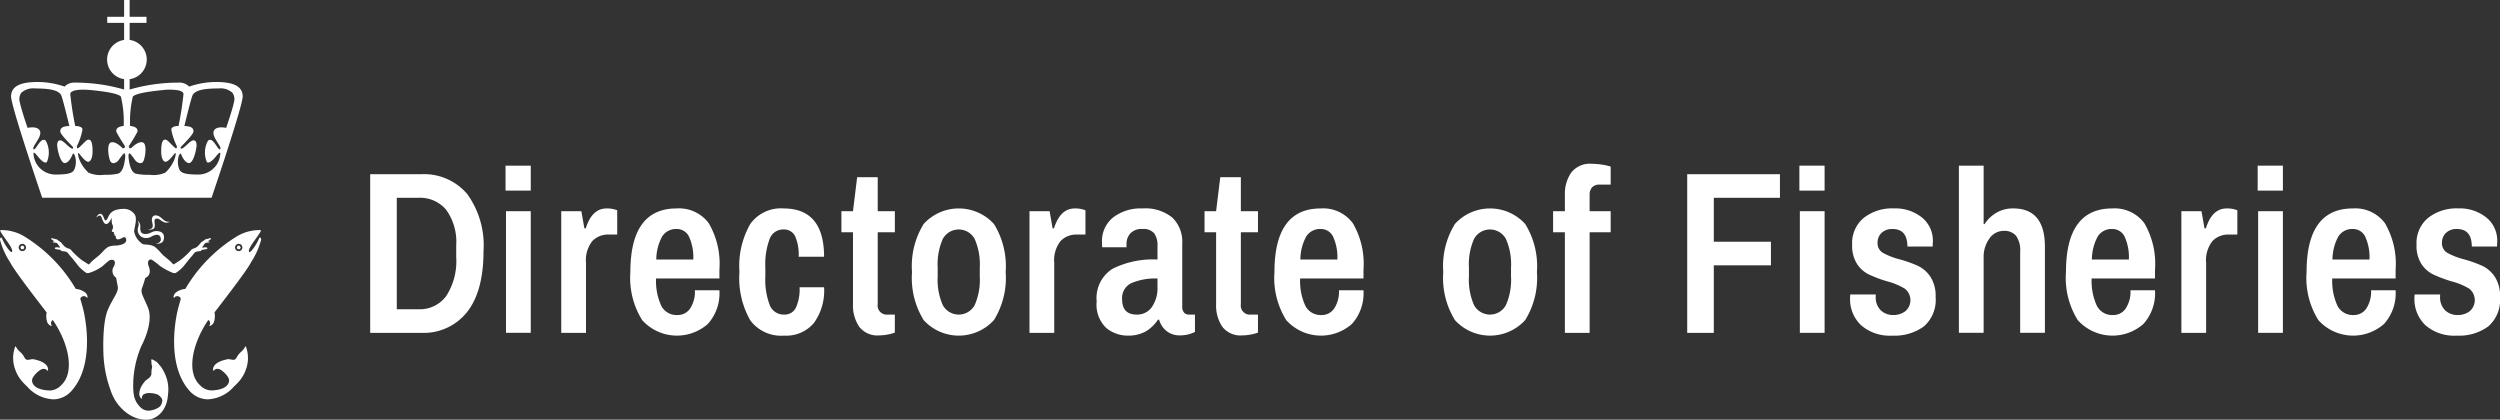
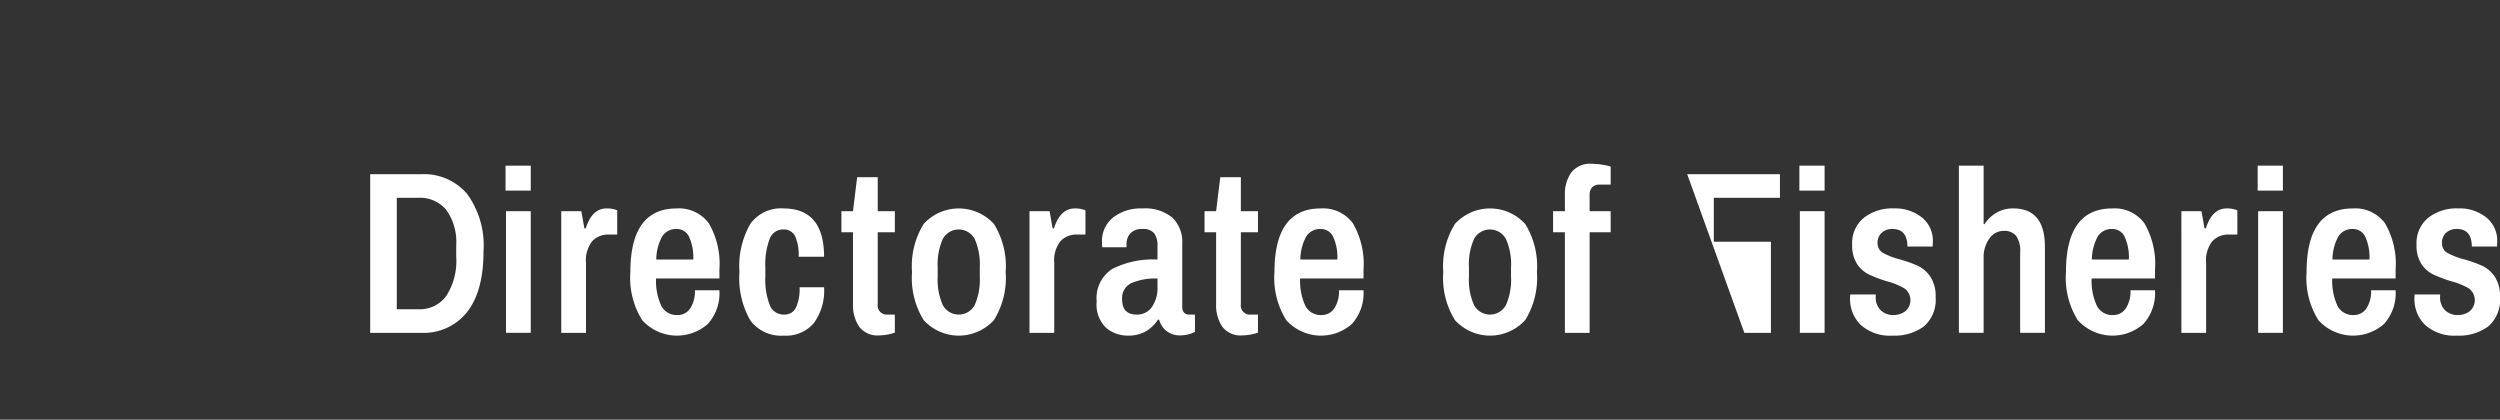
<svg xmlns="http://www.w3.org/2000/svg" viewBox="0 0 257.519 43.229">
  <rect x="0" y="0" width="257.519" height="43.229" fill="#333333" stroke="none" />
  <g id="Layer_2" data-name="Layer 2">
    <g id="EXPAND" fill="#fff">
-       <path d="M21.793,20.371s3.225-9.472,3.207-10.451c-.02-.982-.849-1.357-2.114-1.455a8.555,8.555,0,0,0-3.401.456,1.359,1.359,0,0,0-1.067-.409,18.023,18.023,0,0,0-5.065.711V8.154a2.04,2.04,0,0,0,0-4.042V2.354h1.739V1.732H13.353V0H12.784V1.734H11.047V2.354H12.784V4.115a2.039,2.039,0,0,0,0,4.037V9.223a17.97,17.97,0,0,0-5.062-.713A1.35,1.35,0,0,0,6.654,8.921a8.558,8.558,0,0,0-3.403-.456c-1.261.096-2.091.473-2.113,1.455-.018.979,3.209,10.451,3.209,10.451ZM19.848,9.788c.271-.474,1.062-.676,2.646-.676a1.838,1.838,0,0,1,1.45.446,1.135,1.135,0,0,1,.151.984c-.153.765-.79,2.604-.796,2.622l.057.02c-.003-.001-1.131-.282-1.343.34-.214.623.906,1.604.664,1.845-.213.213-.738-1.383-1.258-.863A2.519,2.519,0,0,0,21.306,16.686c.289.288.934-.568,1.061-.724.127-.156.398-.425.311,0a2.267,2.267,0,0,1-2.348,2.015c-1.321,0-1.709-.19-1.861-.538a2.086,2.086,0,0,1-.063-1.351c.151-.386.216-.282.274-.151.056.133.329.812.771.86.444.047.755-1.274.793-1.746.038-.471-.181-.897-.803-.31-.621.584-.687.556-.744.575-.058.018-.17-.076-.008-.246.157-.17,1.195-1.188,1.235-1.499.03-.261-.099-.588-.933-.585C19.237,11.965,19.725,10.004,19.848,9.788Zm-5.113,4.894c-.386-.171-.944.311-1.152.51-.205.198-.341-.007-.308-.155a15.872,15.872,0,0,0,.893-1.486c0-.205-.022-.513-.828-.584l.06,0a11.115,11.115,0,0,1,.281-3.012c.305-.354,1.829-.547,2.948-.662a6.018,6.018,0,0,1,1.727.009c.237.05.525.154.547.371a33.316,33.316,0,0,1-.511,3.297l.059.012c-0,0-.752-.048-.809.345a6.166,6.166,0,0,0,.566,1.704s.056.218-.066.246c-.124.028-.829-.811-.99-.859-.159-.047-.548-.224-.548,1.171,0,.84.293,1.075.432,1.075.401,0,.926-.909,1.03-.898.105.009-.039.522-.126.719a3.702,3.702,0,0,1-.92,1.302,3.022,3.022,0,0,1-1.621.216,5.755,5.755,0,0,1-1.454-.124c-.293-.141-.505-.459-.636-1.187-.134-.725-.053-.863.015-.895.108-.052.568.7.702.819.177.153.618.396.795-.132C15.001,15.959,15.122,14.853,14.736,14.683ZM7.237,9.673a.284.284,0,0,1,.115-.196c.165-.135.664-.338,2.157-.185,1.12.116,2.644.31,2.946.663a10.953,10.953,0,0,1,.286,3.012l.06,0c-.808.071-.83.378-.83.584a16.287,16.287,0,0,0,.892,1.486c.035.148-.1.355-.308.155-.21-.199-.765-.68-1.153-.51-.385.17-.265,1.276-.086,1.802.182.529.621.285.793.132.138-.119.596-.871.707-.819.066.032.146.17.014.895-.132.728-.342,1.046-.636,1.187a5.774,5.774,0,0,1-1.457.124,3.018,3.018,0,0,1-1.619-.216A3.76,3.76,0,0,1,8.197,16.485c-.085-.198-.227-.71-.122-.719.103-.009.628.898,1.026.898.143,0,.434-.235.434-1.075,0-1.395-.386-1.217-.548-1.169-.16.048-.868.886-.988.858-.122-.028-.066-.246-.066-.246a6.228,6.228,0,0,0,.566-1.704c-.059-.393-.811-.345-.811-.345l.059-.012A32.821,32.821,0,0,1,7.237,9.673ZM3.461,15.962c-.086-.425.182-.156.312,0,.126.157.768,1.012,1.058.724A2.511,2.511,0,0,0,4.72,14.505c-.52-.521-1.046,1.075-1.258.863-.243-.24.876-1.222.664-1.845-.212-.622-1.345-.34-1.346-.34l.057-.02c-.006-.018-.639-1.857-.793-2.622a1.134,1.134,0,0,1,.151-.983A1.836,1.836,0,0,1,3.643,9.113c1.582,0,2.374.202,2.649.675.123.216.611,2.177.854,3.197-.833-.002-.962.324-.931.585.036.311,1.075,1.329,1.234,1.499.162.17.05.264-.008.246-.055-.019-.122.009-.745-.575-.624-.587-.838-.161-.801.31.039.472.349,1.793.793,1.746.442-.048.716-.727.775-.86.055-.131.119-.235.268.151A2.051,2.051,0,0,1,7.667,17.439c-.15.348-.538.538-1.858.538A2.266,2.266,0,0,1,3.461,15.962ZM16.184,22.517c-.447-.011-.176.516-.255.873s-.702.245-.702.245c.836-.048.378-.633.42-1.08s.553-.527,1.048-.037c.484.479.867.293.867.293C16.854,23.209,16.569,22.526,16.184,22.517Zm.366,1.995c-.131-.543-.724-.273-.979-.128a1.011,1.011,0,0,1-1.04-.011.881.881,0,0,1-.305-.965.691.691,0,0,0-.067-.688.758.758,0,0,1,.298.582c-.021.344-.053.812.539.802s.701-.419,1.399-.268c.715.154.507.959.325,1.11a.745.745,0,0,1-.647.13S16.681,25.055,16.55,24.512ZM2.493,25.493a.189.189,0,1,1-.189-.189A.189.189,0,0,1,2.493,25.493Zm22.286-0a.189.189,0,1,1-.189-.189A.189.189,0,0,1,24.78,25.493Zm1.919-.962c-.248.638-.891,1.538-1.015,1.428-.344-.301,1.384-2.114,1.164-2.259a4.565,4.565,0,0,0-2.63.762,15.563,15.563,0,0,0-5.126,5.297l-.036.006a1.862,1.862,0,0,0-.931.361.664.664,0,0,0-.232.379.159.159,0,0,0,.026.171c.049.023.051-.055.09-.085a.422.422,0,0,1,.356-.07.435.435,0,0,1,.146.073.237.237,0,0,1,.1.256v0c-.026.076-.043.128-.043.128s-.128.466-.207.744c-.081.277-1.447,5.649,1.187,8.563a2.539,2.539,0,0,0,1.843.85l.003 0a3.799,3.799,0,0,0,2.701-1.312,7.209,7.209,0,0,0,.528-.539,3.907,3.907,0,0,0,.398-.555,2.706,2.706,0,0,0,.155-.289,5.288,5.288,0,0,0,.233-.613,3.361,3.361,0,0,0-.081-2.135.03.03,0,0,0-.053-.003,2.296,2.296,0,0,1-.366.489,2.094,2.094,0,0,0-.521.621c-.223.496-.597.131-.961.208-.363.077-1.444.311-1.485,1.043l0.0.006a.488.488,0,0,0,.033.114.03.03,0,0,0,.051.007c.086-.108.372-.375.877.035l.042.032a2.312,2.312,0,0,1,.553.624.608.608,0,0,1,.097.409c-.169.985-1.883.939-1.883.939a1.666,1.666,0,0,1-1.109-.538c-1.456-1.343-.758-4.356.84-6.697a.03.03,0,0,1,.045-.006.469.469,0,0,1,.095.101.422.422,0,0,1,.041.36c-.017.046-.091.071-.054.111a.159.159,0,0,0,.171-.027.663.663,0,0,0,.291-.336,1.848,1.848,0,0,0,.065-.985.029.029,0,0,1,.005-.022c.219-.308,3.318-4.246,3.769-5.183a7.833,7.833,0,0,0,1.029-2.3l0-.005C26.899,24.463,26.75,24.404,26.699,24.531Zm-2.108,1.337a.376.376,0,1,1,.376-.377A.375.375,0,0,1,24.591,25.868ZM8.772,30.125a1.862,1.862,0,0,0-.931-.361l-.036-.006A15.563,15.563,0,0,0,2.679,24.462a4.565,4.565,0,0,0-2.63-.762c-.22.146,1.507,1.959,1.164,2.259C1.087,26.069.444,25.169.197,24.531c-.051-.127-.2-.068-.196.163l0.0.005a7.833,7.833,0,0,0,1.029,2.3c.451.937,3.55,4.875,3.769,5.183a.029.029,0,0,1,.005.022,1.848,1.848,0,0,0,.065.985.663.663,0,0,0,.291.336.159.159,0,0,0,.171.027c.037-.04-.037-.065-.054-.111a.422.422,0,0,1,.041-.36.469.469,0,0,1,.095-.101.03.03,0,0,1,.045.006c1.598,2.341,2.296,5.354.84,6.697a1.666,1.666,0,0,1-1.109.538s-1.714.046-1.883-.939a.608.608,0,0,1,.097-.409,2.312,2.312,0,0,1,.553-.624l.042-.032c.505-.41.791-.144.877-.035a.03.03,0,0,0,.051-.007.488.488,0,0,0,.033-.114L4.957,38.052c-.041-.732-1.122-.966-1.485-1.043-.364-.077-.738.287-.961-.208a2.093,2.093,0,0,0-.521-.621,2.295,2.295,0,0,1-.366-.489.03.03,0,0,0-.053.003A3.361,3.361,0,0,0,1.489,37.828a5.288,5.288,0,0,0,.233.613,2.706,2.706,0,0,0,.155.289,3.906,3.906,0,0,0,.398.555,7.205,7.205,0,0,0,.528.539A3.799,3.799,0,0,0,5.504,41.135l.003-0a2.539,2.539,0,0,0,1.843-.85c2.633-2.914,1.268-8.286,1.187-8.563-.078-.279-.207-.744-.207-.744s-.017-.053-.043-.128v0a.237.237,0,0,1,.1-.256.435.435,0,0,1,.146-.073.422.422,0,0,1,.356.07c.039.03.041.108.09.085a.159.159,0,0,0,.026-.171A.664.664,0,0,0,8.772,30.125Zm-6.468-4.258a.376.376,0,1,1,.375-.377A.376.376,0,0,1,2.304,25.868Zm13.016,1.565c.321.796-.151,1.118-.312,1.174a.092.092,0,0,0-.049.047c-.014.053-.033.117-.056.193-.053.19-.148.489-.3.903-.102.467.134.733.633,1.926.653,1.561-.681,3.981-.681,3.981a10.422,10.422,0,0,0-.82,3.49c-.053,1.384.021,2.086.713,2.789a1.18,1.18,0,0,0,.866.368,2.127,2.127,0,0,0,1.03-.333,1.026,1.026,0,0,0,.146-.12.913.913,0,0,0,.213-.457.504.504,0,0,0-.169-.506.867.867,0,0,0-.332-.258,2.333,2.333,0,0,0-.875-.14,1.468,1.468,0,0,0-.283.03c-.027.007-.053.028-.082.037a.638.638,0,0,0-.161.065.422.422,0,0,0-.182.314c-.003.049.054.102.005.123a.159.159,0,0,1-.146-.093.664.664,0,0,1-.132-.424,1.862,1.862,0,0,1,.341-.939c.02-.031.037-.065.058-.095.021-.029.052-.053.074-.08a1.117,1.117,0,0,1,.326-.338s.455-.251.455-.618a1.881,1.881,0,0,1,.057-.581c.035-.153-.039-.259-.05-.403a2.384,2.384,0,0,0-.033-.404.127.127,0,0,1,.062-.074l.066.019c.062.029.15.08.228.127a2.258,2.258,0,0,1,.216.133,1.761,1.761,0,0,1,.253.286c.069.082.144.158.205.242a4.614,4.614,0,0,1,.313.537,4.193,4.193,0,0,1,.324.886,2.711,2.711,0,0,1,.06.322,3.907,3.907,0,0,1,.038.682c-.008.234-.038.48-.074.751a2.888,2.888,0,0,1-.383,1.12,2.247,2.247,0,0,1-1.304,1.055c-1.809.383-3.594-1.149-4.162-2.906a12.298,12.298,0,0,1-.744-3.453s-.224-3.49.481-5.01c.59-1.273,1.051-1.684.981-2.281-.032-.153-.056-.28-.075-.385-.051-.256-.075-.412-.086-.516a.055.055,0,0,0-.015-.012.839.839,0,0,1-.223-1.177c.151-.295.119-.53-.021-.62a.432.432,0,0,0-.175-.047.548.548,0,0,0-.357.117c-.117.081-.635.552-.635.552a4.787,4.787,0,0,1-1.338.673,1.023,1.023,0,0,1-.302.02.092.092,0,0,1-.052-.042,4.165,4.165,0,0,1-.722-.613c-.148-.179-.457-.583-.597-.752s-.424-.482-.546-.663a.504.504,0,0,0-.281-.144,2.358,2.358,0,0,0-.235-.033.821.821,0,0,1-.134-.023c-.044-.017-.07-.058-.117-.105l-.004-.003a.312.312,0,0,0-.137-.032c-.099-.013-.184-.022-.279-.042-.046-.01-.108-.016-.135-.05-.048-.06.008-.121.074-.14a.642.642,0,0,1,.224.003c.049.005.11.017.163.018.013 0.0.049 0.0.053-.01.007-.018-.037-.073-.05-.097a.688.688,0,0,0-.067-.094c-.022-.03-.043-.062-.064-.09a.176.176,0,0,1-.019-.031.208.208,0,0,0-.067-.086L5.899,25.088c-.018-.015-.032-.036-.05-.051-.039-.032-.071-.021-.118-.031a.201.201,0,0,1-.038-.013.148.148,0,0,0-.038-.016c-.013-0-.028.013-.044.015a.385.385,0,0,1-.088-.01.114.114,0,0,1-.083-.04.048.048,0,0,1,.008-.054c.021-.016.061-.006.087-.008a.238.238,0,0,0,.086-.018c-.028-.022-.063-.026-.093-.047a.505.505,0,0,1-.098-.084.187.187,0,0,0-.088-.056.124.124,0,0,1-.041-.021c-.058-.048-.029-.125.034-.106.004-.024.035-.016.05-.019.022.009.039.027.061.036.033.013.077.006.115.019.039.013.077.021.115.031.04.01.078.021.115.027a.209.209,0,0,1,.11.053c.032.026.07.048.105.075.035.026.069.055.104.081a.907.907,0,0,1,.208.148,2.304,2.304,0,0,0,.392.431,1.189,1.189,0,0,0,.391.181l0,0a.638.638,0,0,1,.312.252,8.933,8.933,0,0,0,1.005.924c.133.092.505.32.722.459.098-.067.237-.244.341-.338.133-.12.552-.469.677-.569s.402-.389.402-.389a3.33,3.33,0,0,1,.452-.428.69.69,0,0,1,.179-.104,2.069,2.069,0,0,1,.802-.121c1.254-.132,1.043-.685.915-.826-.101-.112-.289.032-.489.119l-.005.003a.874.874,0,0,1-.249.066.207.207,0,0,1-.112-.028.239.239,0,0,1-.07-.055.201.201,0,0,1-.051-.177.104.104,0,0,0-.013-.071.081.081,0,0,0-.067-.048c-.089-.008-.059-.103-.059-.103a.07.07,0,0,1,.02-.034l.005-.006a.067.067,0,0,0-.03-.016A.124.124,0,0,1,11.746,24.098c-.04-.027-.004-.111-.004-.111a.15.15,0,0,0,.004-.053c-.007-.029-.053-.032-.084-.038a.53.53,0,0,1-.103-.027.086.086,0,0,1-.046-.052c-.006-.022.002-.042.03-.099a1.109,1.109,0,0,0,.077-.188.39.39,0,0,0,.02-.148.579.579,0,0,0-.02-.141l-.022-.065a1.07,1.07,0,0,1-.068-.184.865.865,0,0,1-.021-.178c-0-.024-.002-.059-.003-.078a1.096,1.096,0,0,1,.004-.189l.017-.114s-.082.129-.181.3-.422.614-.695.106c-.27-.502-.177-.883-.742-.433,0,0,.298-.607.607-.298a.917.917,0,0,1,.17.305c.075.206.181.479.397.075.169-.315.298-.972,1.706-.972a1.328,1.328,0,0,1,1.053.535c.364.421-.032,1.477-.024,1.796a1.972,1.972,0,0,0,.84,1.265c.17.144.92-.015,1.374.386a5.087,5.087,0,0,1,.46.453,4.116,4.116,0,0,0,.367.386c.125.1.544.449.677.569.086.077.194.21.285.292a.104.104,0,0,0,.119.009c.216-.139.522-.333.649-.421a8.932,8.932,0,0,0,1.005-.924A.638.638,0,0,1,19.904,25.61l0-0a1.189,1.189,0,0,0,.391-.181,2.304,2.304,0,0,0,.392-.431.907.907,0,0,1,.208-.148c.035-.026.069-.055.104-.081.036-.027.073-.049.105-.075a.209.209,0,0,1,.11-.053c.038-.006.076-.017.115-.027.038-.01.076-.018.115-.031.039-.013.082-.007.115-.019.022-.008.04-.027.061-.036.015.003.045-.005.05.019.063-.019.092.058.034.106a.124.124,0,0,1-.041.021.187.187,0,0,0-.088.056.504.504,0,0,1-.098.084c-.03.022-.065.026-.093.047a.238.238,0,0,0,.086.018c.025.002.066-.008.087.008a.048.048,0,0,1,.008.054.114.114,0,0,1-.083.04.385.385,0,0,1-.088.01c-.016-.002-.031-.015-.044-.015a.148.148,0,0,0-.038.016.201.201,0,0,1-.038.013c-.047.01-.079-.001-.118.031-.018.015-.031.036-.05.051l-.012.009a.208.208,0,0,0-.067.086.176.176,0,0,1-.019.031c-.021.028-.042.06-.064.09a.69.69,0,0,0-.067.094c-.013.024-.057.079-.05.097.004.01.04.01.053.01.053-.001.114-.013.163-.018a.642.642,0,0,1,.224-.003c.065.019.121.08.074.14-.027.034-.089.04-.135.05-.095.02-.181.029-.279.042a.312.312,0,0,0-.137.032l-.004.003c-.047.047-.073.088-.117.105a.821.821,0,0,1-.134.023,2.358,2.358,0,0,0-.235.033.504.504,0,0,0-.281.144c-.122.18-.406.494-.546.663s-.449.572-.597.752a4.166,4.166,0,0,1-.722.613.18.18,0,0,1-.083.047.763.763,0,0,1-.271-.025,6.696,6.696,0,0,1-1.347-.73,6.443,6.443,0,0,0-.807-.616C15.392,26.639,15.106,26.902,15.321,27.433Z" />
      <path d="M38.133,17.945h5.241a5.837,5.837,0,0,1,4.74,2.024,9.007,9.007,0,0,1,1.691,5.907q0,4.121-1.691,6.265a5.696,5.696,0,0,1-4.74,2.144H38.133ZM43.111,31.855a3.366,3.366,0,0,0,2.858-1.369A6.639,6.639,0,0,0,46.994,26.473V25.281a5.655,5.655,0,0,0-1.024-3.656,3.489,3.489,0,0,0-2.858-1.25H40.872V31.855Z" />
      <path d="M52.075,17.063h2.597v2.572H52.075Zm.048,4.692h2.549v12.529H52.122Z" />
      <path d="M57.813,21.756h2.072l.31,1.763h.143q.643-2.048,2.144-2.048a2.822,2.822,0,0,1,1.096.19v2.501h-.881a2.223,2.223,0,0,0-1.691.679,3.177,3.177,0,0,0-.644,2.228v7.217H57.813Z" />
      <path d="M66.149,32.976a8.188,8.188,0,0,1-1.215-4.955q0-6.549,4.764-6.55a3.807,3.807,0,0,1,3.311,1.524,8.295,8.295,0,0,1,1.096,4.787v.905H67.579a6.112,6.112,0,0,0,.548,2.835,1.775,1.775,0,0,0,1.667.929,1.525,1.525,0,0,0,1.298-.679,3.155,3.155,0,0,0,.488-1.87h2.525a4.719,4.719,0,0,1-1.191,3.466,4.815,4.815,0,0,1-6.765-.393Zm5.264-6.241a5.093,5.093,0,0,0-.429-2.334,1.378,1.378,0,0,0-1.286-.811,1.662,1.662,0,0,0-1.5.786,5.039,5.039,0,0,0-.596,2.358Z" />
      <path d="M77.276,32.987a8.791,8.791,0,0,1-1.107-4.967,8.719,8.719,0,0,1,1.119-4.954,3.882,3.882,0,0,1,3.406-1.596q4.192,0,4.192,4.978H82.266a4.667,4.667,0,0,0-.369-2.132,1.267,1.267,0,0,0-1.203-.679,1.474,1.474,0,0,0-1.417.977,7.534,7.534,0,0,0-.441,2.954v.905a7.349,7.349,0,0,0,.453,2.953,1.528,1.528,0,0,0,1.477.977,1.283,1.283,0,0,0,1.215-.702,4.56,4.56,0,0,0,.381-2.108h2.525a5.668,5.668,0,0,1-1.06,3.692,3.738,3.738,0,0,1-3.061,1.286A3.959,3.959,0,0,1,77.276,32.987Z" />
      <path d="M88.495,33.643a3.903,3.903,0,0,1-.631-2.287V23.924H86.673v-2.168h1.191l.429-3.501h2.12v3.501h1.763v2.168H90.412V31.332a.937.937,0,0,0,1.048,1.071h.715v1.858a4.394,4.394,0,0,1-.762.202,4.632,4.632,0,0,1-.834.084A2.359,2.359,0,0,1,88.495,33.643Z" />
      <path d="M95.148,32.976a8.246,8.246,0,0,1-1.203-4.955,8.241,8.241,0,0,1,1.203-4.954,4.893,4.893,0,0,1,7.241.012,8.257,8.257,0,0,1,1.203,4.942,8.258,8.258,0,0,1-1.203,4.943,4.893,4.893,0,0,1-7.241.012Zm5.252-1.549a6.457,6.457,0,0,0,.524-2.953v-.905a6.464,6.464,0,0,0-.524-2.954,1.871,1.871,0,0,0-3.287,0,6.465,6.465,0,0,0-.524,2.954v.905a6.457,6.457,0,0,0,.524,2.953,1.871,1.871,0,0,0,3.287,0Z" />
      <path d="M106.045,21.756h2.072l.31,1.763h.143q.643-2.048,2.144-2.048a2.822,2.822,0,0,1,1.096.19v2.501h-.881a2.223,2.223,0,0,0-1.691.679,3.177,3.177,0,0,0-.644,2.228v7.217H106.045Z" />
      <path d="M113.955,33.785a3.314,3.314,0,0,1-.989-2.739,3.56,3.56,0,0,1,1.632-3.358,9.274,9.274,0,0,1,4.633-.953V25.306a2.095,2.095,0,0,0-.333-1.263,1.421,1.421,0,0,0-1.215-.453,1.574,1.574,0,0,0-1.251.453,1.615,1.615,0,0,0-.393,1.096v.333h-2.501a3.721,3.721,0,0,1-.024-.523,3.106,3.106,0,0,1,1.144-2.549,4.651,4.651,0,0,1,3.025-.929,4.409,4.409,0,0,1,3.073.94,3.458,3.458,0,0,1,1.024,2.68v6.479a.894.894,0,0,0,.191.631.626.626,0,0,0,.476.202h.643v1.787a3.412,3.412,0,0,1-1.548.357,2.145,2.145,0,0,1-1.37-.441,2.253,2.253,0,0,1-.774-1.179h-.119a3.842,3.842,0,0,1-1.286,1.227,3.695,3.695,0,0,1-1.834.417A3.451,3.451,0,0,1,113.955,33.785Zm4.705-2.168a3.445,3.445,0,0,0,.571-2.072v-.857a6.309,6.309,0,0,0-2.667.465,1.694,1.694,0,0,0-.977,1.679q0,1.573,1.5,1.572A1.838,1.838,0,0,0,118.66,31.617Z" />
      <path d="M125.899,33.643a3.903,3.903,0,0,1-.631-2.287V23.924h-1.191v-2.168h1.191l.429-3.501h2.12v3.501h1.763v2.168h-1.763V31.332a.937.937,0,0,0,1.048,1.071h.715v1.858a4.394,4.394,0,0,1-.762.202,4.632,4.632,0,0,1-.834.084A2.359,2.359,0,0,1,125.899,33.643Z" />
      <path d="M132.494,32.976a8.188,8.188,0,0,1-1.215-4.955q0-6.549,4.764-6.55a3.807,3.807,0,0,1,3.311,1.524,8.295,8.295,0,0,1,1.096,4.787v.905h-6.527a6.112,6.112,0,0,0,.548,2.835,1.775,1.775,0,0,0,1.667.929,1.525,1.525,0,0,0,1.298-.679,3.155,3.155,0,0,0,.488-1.87h2.525a4.719,4.719,0,0,1-1.191,3.466,4.815,4.815,0,0,1-6.765-.393Zm5.264-6.241a5.093,5.093,0,0,0-.429-2.334,1.378,1.378,0,0,0-1.286-.811,1.662,1.662,0,0,0-1.5.786,5.04,5.04,0,0,0-.596,2.358Z" />
      <path d="M149.871,32.976a8.246,8.246,0,0,1-1.203-4.955,8.241,8.241,0,0,1,1.203-4.954,4.893,4.893,0,0,1,7.241.012,8.257,8.257,0,0,1,1.203,4.942,8.258,8.258,0,0,1-1.203,4.943,4.893,4.893,0,0,1-7.241.012Zm5.252-1.549a6.457,6.457,0,0,0,.524-2.953v-.905a6.464,6.464,0,0,0-.524-2.954,1.871,1.871,0,0,0-3.287,0,6.465,6.465,0,0,0-.524,2.954v.905a6.457,6.457,0,0,0,.524,2.953,1.871,1.871,0,0,0,3.287,0Z" />
      <path d="M161.195,23.924h-1.215v-2.168h1.215v-1.691a3.865,3.865,0,0,1,.643-2.274,2.434,2.434,0,0,1,2.144-.917,7.061,7.061,0,0,1,1.012.083,5.504,5.504,0,0,1,.917.203v1.857H164.768a1.007,1.007,0,0,0-.763.274,1.11,1.11,0,0,0-.262.798v1.667H165.911v2.168h-2.167V34.285h-2.549Z" />
-       <path d="M173.795,17.945h9.552v2.43h-6.812v4.525h5.884V27.33h-5.884v6.955h-2.739Z" />
+       <path d="M173.795,17.945h9.552v2.43h-6.812v4.525h5.884V27.33v6.955h-2.739Z" />
      <path d="M185.35,17.063h2.597v2.572H185.35Zm.048,4.692h2.549v12.529h-2.549Z" />
      <path d="M191.703,33.499a3.692,3.692,0,0,1-1.131-2.811,1.838,1.838,0,0,1,.012-.262.768.768,0,0,0,.012-.096h2.62v.19a1.867,1.867,0,0,0,.524,1.453,1.838,1.838,0,0,0,1.286.477,2.008,2.008,0,0,0,1.239-.393,1.5,1.5,0,0,0-.071-2.335,7.008,7.008,0,0,0-1.834-.75,13.896,13.896,0,0,1-1.858-.703,3.086,3.086,0,0,1-1.215-1.083,3.473,3.473,0,0,1-.5-1.978,3.369,3.369,0,0,1,1.191-2.763,4.725,4.725,0,0,1,3.097-.977,4.365,4.365,0,0,1,2.906.94,3.066,3.066,0,0,1,1.12,2.466l-.023.523H196.478V25.306q-.048-1.715-1.524-1.716a1.549,1.549,0,0,0-1.144.405,1.359,1.359,0,0,0-.405,1,1.139,1.139,0,0,0,.548,1.049,7.389,7.389,0,0,0,1.715.667,13.09,13.09,0,0,1,1.906.679,3.215,3.215,0,0,1,1.274,1.119,3.604,3.604,0,0,1,.536,2.085,3.625,3.625,0,0,1-1.203,3.024,5.092,5.092,0,0,1-3.251.953A4.511,4.511,0,0,1,191.703,33.499Z" />
      <path d="M201.781,17.063H204.329v6.026h.096a3.626,3.626,0,0,1,1.227-1.179,3.343,3.343,0,0,1,1.727-.44q3.263,0,3.263,3.954v8.86h-2.549v-8.312a2.607,2.607,0,0,0-.429-1.691,1.569,1.569,0,0,0-1.262-.5,1.792,1.792,0,0,0-1.477.785,3.264,3.264,0,0,0-.596,2.025v7.693h-2.548Z" />
      <path d="M214.026,32.976a8.188,8.188,0,0,1-1.215-4.955q0-6.549,4.764-6.55a3.807,3.807,0,0,1,3.311,1.524,8.295,8.295,0,0,1,1.096,4.787v.905h-6.527a6.112,6.112,0,0,0,.548,2.835,1.775,1.775,0,0,0,1.667.929,1.525,1.525,0,0,0,1.298-.679,3.155,3.155,0,0,0,.488-1.87h2.525a4.719,4.719,0,0,1-1.191,3.466,4.815,4.815,0,0,1-6.765-.393Zm5.264-6.241a5.093,5.093,0,0,0-.429-2.334,1.378,1.378,0,0,0-1.286-.811,1.662,1.662,0,0,0-1.5.786,5.04,5.04,0,0,0-.596,2.358Z" />
      <path d="M224.698,21.756h2.072l.31,1.763h.143q.643-2.048,2.144-2.048a2.822,2.822,0,0,1,1.096.19v2.501h-.881a2.223,2.223,0,0,0-1.691.679,3.177,3.177,0,0,0-.644,2.228v7.217h-2.548Z" />
      <path d="M232.558,17.063h2.597v2.572H232.558Zm.048,4.692h2.549v12.529h-2.549Z" />
      <path d="M238.81,32.976a8.188,8.188,0,0,1-1.215-4.955q0-6.549,4.764-6.55a3.807,3.807,0,0,1,3.311,1.524,8.295,8.295,0,0,1,1.096,4.787v.905h-6.527a6.112,6.112,0,0,0,.548,2.835,1.775,1.775,0,0,0,1.667.929,1.525,1.525,0,0,0,1.298-.679,3.155,3.155,0,0,0,.488-1.87h2.525a4.719,4.719,0,0,1-1.191,3.466,4.815,4.815,0,0,1-6.765-.393Zm5.264-6.241a5.093,5.093,0,0,0-.429-2.334,1.378,1.378,0,0,0-1.286-.811,1.662,1.662,0,0,0-1.5.786,5.04,5.04,0,0,0-.596,2.358Z" />
      <path d="M249.837,33.499a3.692,3.692,0,0,1-1.131-2.811,1.838,1.838,0,0,1,.012-.262.766.766,0,0,0,.012-.096h2.62v.19a1.867,1.867,0,0,0,.524,1.453,1.838,1.838,0,0,0,1.286.477,2.008,2.008,0,0,0,1.239-.393,1.5,1.5,0,0,0-.071-2.335,7.008,7.008,0,0,0-1.834-.75,13.897,13.897,0,0,1-1.858-.703,3.086,3.086,0,0,1-1.215-1.083,3.473,3.473,0,0,1-.5-1.978,3.369,3.369,0,0,1,1.191-2.763,4.725,4.725,0,0,1,3.097-.977,4.365,4.365,0,0,1,2.906.94,3.066,3.066,0,0,1,1.12,2.466l-.023.523h-2.597V25.306q-.048-1.715-1.524-1.716a1.549,1.549,0,0,0-1.144.405,1.359,1.359,0,0,0-.405,1,1.139,1.139,0,0,0,.548,1.049,7.389,7.389,0,0,0,1.715.667,13.089,13.089,0,0,1,1.906.679,3.215,3.215,0,0,1,1.274,1.119,3.604,3.604,0,0,1,.536,2.085,3.625,3.625,0,0,1-1.203,3.024,5.092,5.092,0,0,1-3.251.953A4.511,4.511,0,0,1,249.837,33.499Z" />
    </g>
  </g>
</svg>